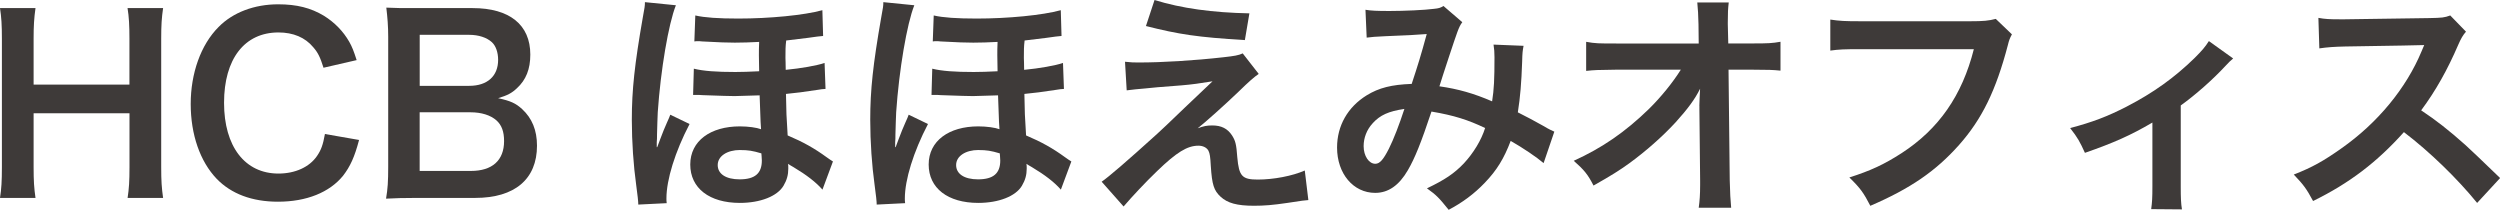
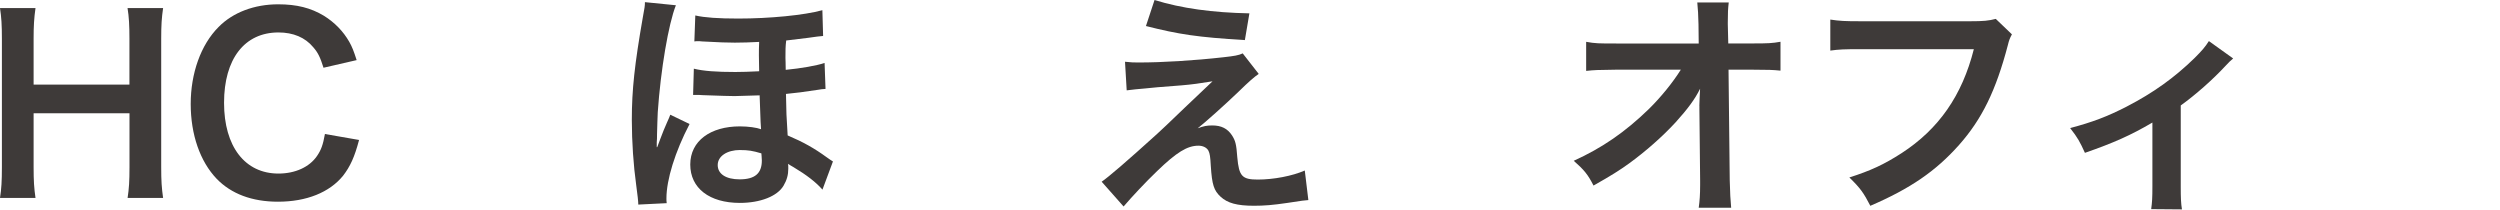
<svg xmlns="http://www.w3.org/2000/svg" id="_レイヤー_2" data-name="レイヤー_2" viewBox="0 0 475.33 39.89">
  <defs>
    <style>
      .cls-1 {
        fill: #3e3a39;
      }
    </style>
  </defs>
  <g id="_レイヤー_1-2" data-name="レイヤー_1">
    <g>
      <path class="cls-1" d="M31.01,1.54c-.27,1.86-.36,3.22-.36,5.8v24.44c0,2.63.09,3.94.36,5.85h-6.75c.27-1.77.36-3.17.36-5.85v-10.25H6.39v10.25c0,2.63.09,3.99.36,5.85H0c.27-1.72.36-3.17.36-5.85V7.39c0-2.67-.09-4.08-.36-5.85h6.75c-.27,1.9-.36,3.4-.36,5.8v8.75h18.22V7.39c0-2.58-.09-4.22-.36-5.85h6.75Z" />
      <path class="cls-1" d="M68.27,26.61c-.86,3.26-1.68,5.03-3.04,6.8-2.58,3.17-6.94,4.94-12.38,4.94-4.94,0-8.89-1.5-11.65-4.35-3.17-3.31-4.94-8.43-4.94-14.23s1.9-11.24,5.3-14.64c2.72-2.77,6.8-4.31,11.33-4.31,3.54,0,6.21.68,8.7,2.18,2.04,1.27,3.67,2.95,4.81,4.94.54.95.86,1.77,1.41,3.49l-6.3,1.45c-.63-1.99-1.04-2.86-1.95-3.9-1.54-1.86-3.81-2.81-6.62-2.81-6.44,0-10.34,5.03-10.34,13.37s3.99,13.46,10.34,13.46c3.17,0,5.89-1.22,7.34-3.35.77-1.13,1.13-2.09,1.5-4.17l6.48,1.13Z" />
-       <path class="cls-1" d="M79.2,37.63c-2.63,0-3.94.05-5.8.14.32-1.9.41-3.22.41-6.12V7.03c0-2.09-.14-3.72-.36-5.58,1.9.09,2.63.09,5.71.09h10.7c7.03,0,10.97,3.17,10.97,8.84,0,2.77-.82,4.81-2.54,6.39-1,.95-1.81,1.36-3.58,1.9,2.31.5,3.35.95,4.58,2.09,1.86,1.72,2.81,3.99,2.81,6.94,0,6.35-4.22,9.93-11.74,9.93h-11.15ZM89.22,16.32c3.45,0,5.49-1.86,5.49-4.94,0-1.45-.45-2.67-1.18-3.35-1-.91-2.54-1.41-4.35-1.41h-9.38v9.7h9.43ZM79.79,32.5h9.75c4.03,0,6.3-1.99,6.3-5.67,0-1.81-.45-3.04-1.45-3.94-1.13-1-2.86-1.54-4.94-1.54h-9.66v11.15Z" />
      <path class="cls-1" d="M121.36,38.9q0-.82-.41-3.81c-.5-3.58-.82-8.07-.82-12.33,0-5.71.54-10.56,2.08-19.4.36-1.99.41-2.18.41-2.95l5.89.59c-1.41,3.54-2.9,12.29-3.45,20.35-.05.63-.09,2.86-.14,4.22,0,.54,0,1.04-.05,1.5v.91h.09q.18-.41.63-1.68c.23-.68.95-2.4,1.22-2.99q.5-1.09.63-1.5l3.67,1.77c-2.77,5.3-4.4,10.61-4.4,14.14,0,.36,0,.45.05.91l-5.44.27ZM156.36,36.04c-1.18-1.36-2.99-2.77-5.49-4.26-.54-.32-.73-.41-1.04-.63.05.32.05.45.05.91,0,1.18-.27,2.18-.91,3.26-1.18,1.99-4.4,3.26-8.3,3.26-5.8,0-9.43-2.81-9.43-7.3s3.85-7.25,9.43-7.25c1.59,0,3.22.23,4.03.54-.05-.54-.09-1.04-.27-6.44-2.9.09-4.49.14-4.76.14-1.22,0-2.08-.05-6.12-.18-.41-.04-.77-.04-1.04-.04h-.73l.14-4.99c1.81.45,4.31.63,7.89.63,1.22,0,2.72-.05,4.53-.14-.05-2.04-.05-2.45-.05-3.04,0-.86,0-1.36.05-2.54-1.5.09-3.4.14-4.62.14-1.81,0-2.49-.05-6.21-.23-.36-.05-.63-.05-.86-.05-.14,0-.36,0-.63.05l.18-4.94c1.77.41,4.4.59,8.16.59,5.94,0,12.51-.63,16-1.59l.14,4.9q-.77.05-2.9.36c-1.77.23-2.9.36-4.12.5-.14,1.22-.14,1.81-.14,3.31,0,.05.05,1.27.05,2.27,2.86-.27,5.98-.82,7.39-1.31l.18,4.94c-.59.04-.77.04-1.54.18-2.27.36-4.44.63-5.98.77.05,3.35.09,4.35.32,7.89,2.99,1.27,5.08,2.45,7.39,4.13.63.45.77.54,1.22.82l-1.99,5.35ZM140.72,28.52c-2.49,0-4.26,1.18-4.26,2.86s1.54,2.72,4.17,2.72c2.9,0,4.22-1.13,4.22-3.58,0-.36-.09-1.36-.09-1.36-1.68-.5-2.49-.63-4.03-.63Z" />
-       <path class="cls-1" d="M166.69,38.9q0-.82-.41-3.81c-.5-3.58-.82-8.07-.82-12.33,0-5.71.54-10.56,2.08-19.4.36-1.99.41-2.18.41-2.95l5.89.59c-1.41,3.54-2.9,12.29-3.45,20.35-.05.63-.09,2.86-.14,4.22,0,.54,0,1.04-.05,1.5v.91h.09q.18-.41.63-1.68c.23-.68.95-2.4,1.22-2.99q.5-1.09.63-1.5l3.67,1.77c-2.77,5.3-4.4,10.61-4.4,14.14,0,.36,0,.45.05.91l-5.44.27ZM201.69,36.04c-1.18-1.36-2.99-2.77-5.49-4.26-.54-.32-.73-.41-1.04-.63.05.32.05.45.05.91,0,1.18-.27,2.18-.91,3.26-1.18,1.99-4.4,3.26-8.3,3.26-5.8,0-9.43-2.81-9.43-7.3s3.85-7.25,9.43-7.25c1.59,0,3.22.23,4.03.54-.05-.54-.09-1.04-.27-6.44-2.9.09-4.49.14-4.76.14-1.22,0-2.08-.05-6.12-.18-.41-.04-.77-.04-1.04-.04h-.73l.14-4.99c1.81.45,4.31.63,7.89.63,1.22,0,2.72-.05,4.53-.14-.05-2.04-.05-2.45-.05-3.04,0-.86,0-1.36.05-2.54-1.5.09-3.4.14-4.62.14-1.81,0-2.49-.05-6.21-.23-.36-.05-.63-.05-.86-.05-.14,0-.36,0-.63.05l.18-4.94c1.77.41,4.4.59,8.16.59,5.94,0,12.51-.63,16-1.59l.14,4.9q-.77.05-2.9.36c-1.77.23-2.9.36-4.12.5-.14,1.22-.14,1.81-.14,3.31,0,.05.05,1.27.05,2.27,2.86-.27,5.98-.82,7.39-1.31l.18,4.94c-.59.04-.77.04-1.54.18-2.27.36-4.44.63-5.98.77.05,3.35.09,4.35.32,7.89,2.99,1.27,5.08,2.45,7.39,4.13.63.45.77.54,1.22.82l-1.99,5.35ZM186.05,28.52c-2.49,0-4.26,1.18-4.26,2.86s1.54,2.72,4.17,2.72c2.9,0,4.22-1.13,4.22-3.58,0-.36-.09-1.36-.09-1.36-1.68-.5-2.49-.63-4.03-.63Z" />
      <path class="cls-1" d="M213.89,11.74c1.22.14,1.68.14,2.67.14,4.4,0,10.43-.36,16.09-1,2.04-.23,2.86-.36,3.63-.73l3.04,3.9c-.86.59-1.81,1.41-3.85,3.4-2.45,2.36-6.35,5.85-7.75,6.94,1.13-.41,1.72-.54,2.77-.54,1.72,0,2.9.59,3.76,1.9.63,1,.82,1.63,1,4.17.32,3.58.91,4.22,3.9,4.22s6.57-.68,8.93-1.72l.68,5.62c-.77.05-1.04.09-3.99.54-2.77.41-4.4.54-6.35.54-3.22,0-5.03-.5-6.35-1.72-1.27-1.18-1.63-2.27-1.86-5.85-.09-1.72-.18-2.36-.45-2.9-.32-.59-1.04-.95-1.9-.95-2.13,0-4.17,1.27-7.84,4.81-2.31,2.22-4.76,4.85-6.39,6.75l-4.17-4.71q2-1.36,10.52-9.07c1.04-.95,1.86-1.72,5.26-4.99,1.22-1.18,2.99-2.86,5.3-5.03-2.58.41-3.76.59-5.89.77q-.63.05-4.58.36-.86.09-2.36.23c-1.68.14-1.99.18-3.49.36l-.32-5.44ZM219.51,0c5.12,1.59,11.02,2.4,18.04,2.54l-.86,5.08c-9.02-.54-12.56-1.09-18.81-2.67l1.63-4.94Z" />
-       <path class="cls-1" d="M259.63,1.86c1.04.18,2.18.23,4.58.23,2.72,0,6.75-.18,8.43-.41.91-.09,1.22-.18,1.81-.54l3.58,3.08c-.41.54-.63,1.04-.95,1.9-.23.54-2.99,8.89-3.4,10.29,3.54.5,6.57,1.36,10.02,2.86.36-2.31.45-4.17.45-8.39,0-1-.05-1.5-.18-2.4l5.71.23c-.18.95-.23,1.31-.27,3.04-.14,3.99-.36,6.71-.82,9.61,1.45.73,3.45,1.77,4.85,2.58,1.22.73,1.41.77,2.09,1.09l-2.04,5.98c-1.32-1.13-3.94-2.9-6.26-4.22-1.27,3.35-2.63,5.58-4.94,7.98-2,2.09-4.26,3.76-6.85,5.12-1.9-2.36-2.36-2.81-4.13-4.08,3.4-1.63,5.17-2.81,7.03-4.76,1.81-1.95,3.31-4.4,4.03-6.71-3.22-1.54-5.89-2.4-10.2-3.13-1.99,5.98-3.17,8.89-4.49,11.15-1.68,2.9-3.72,4.31-6.21,4.31-4.17,0-7.25-3.67-7.25-8.61,0-4.17,2.04-7.71,5.62-9.93,2.36-1.45,4.76-2.04,8.57-2.18,1.18-3.58,1.72-5.3,2.86-9.48-2.31.18-3.4.23-7.84.41-1.86.09-2.67.14-3.58.27l-.23-5.3ZM260.99,23.44c-1.13,1.22-1.72,2.77-1.72,4.35,0,1.86,1,3.35,2.22,3.35.86,0,1.54-.82,2.58-2.86.91-1.81,1.99-4.62,2.95-7.57-3.04.45-4.62,1.18-6.03,2.72Z" />
      <path class="cls-1" d="M323.1,20.13c0-.23.09-2.54.14-3.26-.95,1.95-2.36,3.85-4.62,6.35-2.49,2.72-5.8,5.62-8.93,7.89-1.77,1.27-3.26,2.22-6.71,4.17-1.09-2.13-1.77-2.95-3.76-4.71,5.39-2.45,9.75-5.44,14.28-9.84,2.31-2.27,4.58-5.08,6.08-7.48h-12.42c-3.4.05-3.94.05-5.58.23v-5.53c1.72.32,2.49.32,5.71.32h15.69l-.04-3.63q-.05-2.45-.23-4.17h5.98c-.14,1.18-.18,1.99-.18,3.85v.27l.09,3.67h4.58c3.04,0,3.76-.04,5.35-.32v5.49c-1.36-.14-2.4-.18-5.21-.18h-4.67l.23,21.04c.05,2.22.14,3.94.27,5.21h-6.17c.18-1.27.27-2.49.27-4.35v-.82l-.14-13.56v-.63Z" />
      <path class="cls-1" d="M382.53,6.53c-.41.77-.54,1.09-.77,2.04-2.27,8.66-4.94,14.1-9.29,19-4.44,4.99-9.29,8.3-16.86,11.56-1.27-2.45-1.86-3.31-3.99-5.39,3.99-1.27,6.57-2.45,9.93-4.62,7.07-4.58,11.52-10.97,13.74-19.77h-21.58c-3.04,0-4.08.04-5.71.27V3.72c1.77.27,2.72.32,5.8.32h20.81c2.54,0,3.45-.09,4.85-.45l3.08,2.95Z" />
      <path class="cls-1" d="M424.6,11.11q-.63.5-1.54,1.5c-2.27,2.45-5.58,5.4-8.43,7.44v15.41c0,2.08.04,3.22.23,4.35l-5.85-.05c.18-1.31.23-2.18.23-4.31v-12.15c-4.08,2.4-7.34,3.85-12.83,5.76-.95-2.09-1.36-2.86-2.81-4.71,4.26-1.13,7.03-2.18,10.74-4.08,5.08-2.63,9.07-5.49,12.88-9.2,1.5-1.5,2.04-2.13,2.76-3.26l4.62,3.31Z" />
-       <path class="cls-1" d="M470.98,38.58c-3.76-4.62-8.98-9.7-13.92-13.46-5.12,5.71-10.34,9.7-17.27,13.1-1.27-2.36-1.81-3.08-3.67-5.03,3.49-1.36,5.67-2.58,9.07-4.99,6.85-4.81,12.29-11.38,15.23-18.45l.5-1.18q-.72.05-15,.27c-2.18.05-3.4.14-4.94.36l-.18-5.8c1.27.23,2.13.27,3.99.27h1.09l15.96-.23c2.54-.05,2.9-.09,4.03-.5l2.99,3.08c-.59.68-.95,1.31-1.45,2.45-2.09,4.85-4.31,8.79-7.07,12.51,2.86,1.9,5.3,3.81,8.39,6.57q1.13,1,6.62,6.3l-4.35,4.71Z" />
    </g>
  </g>
</svg>